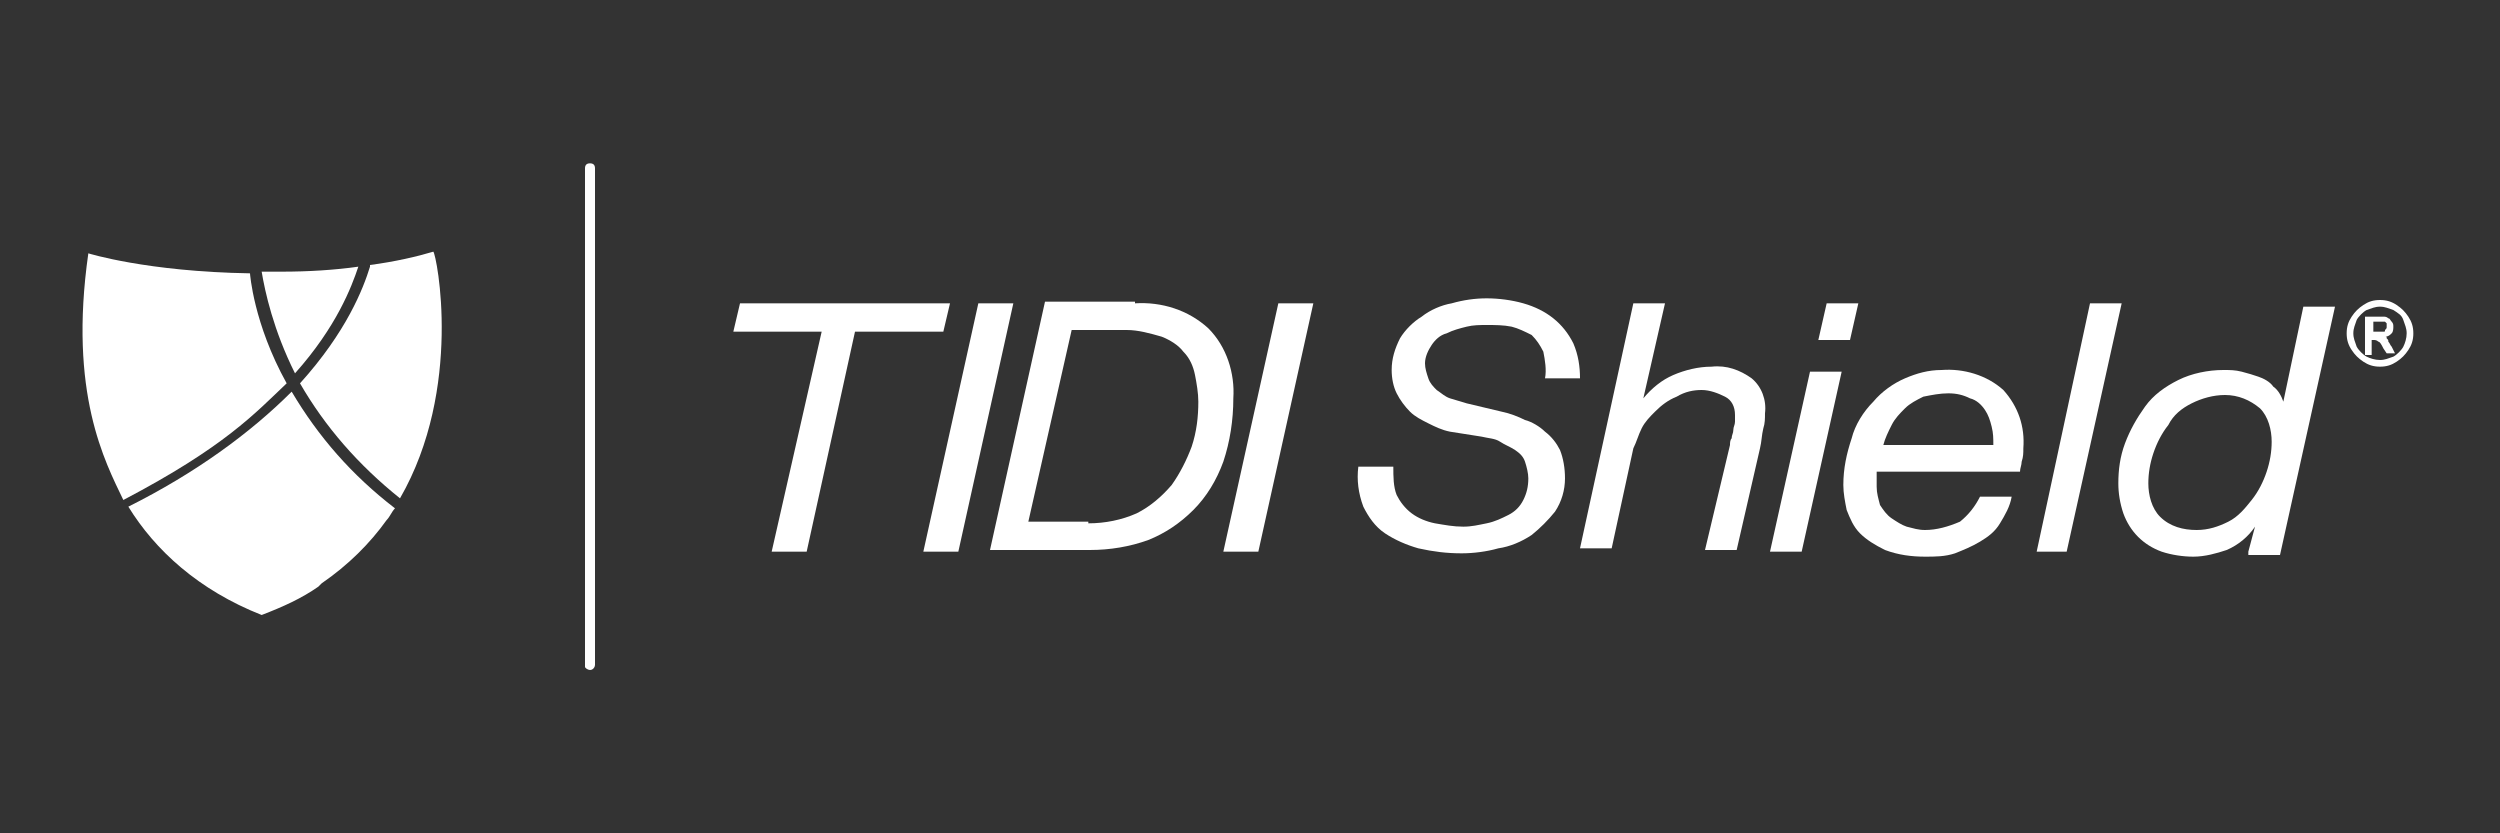
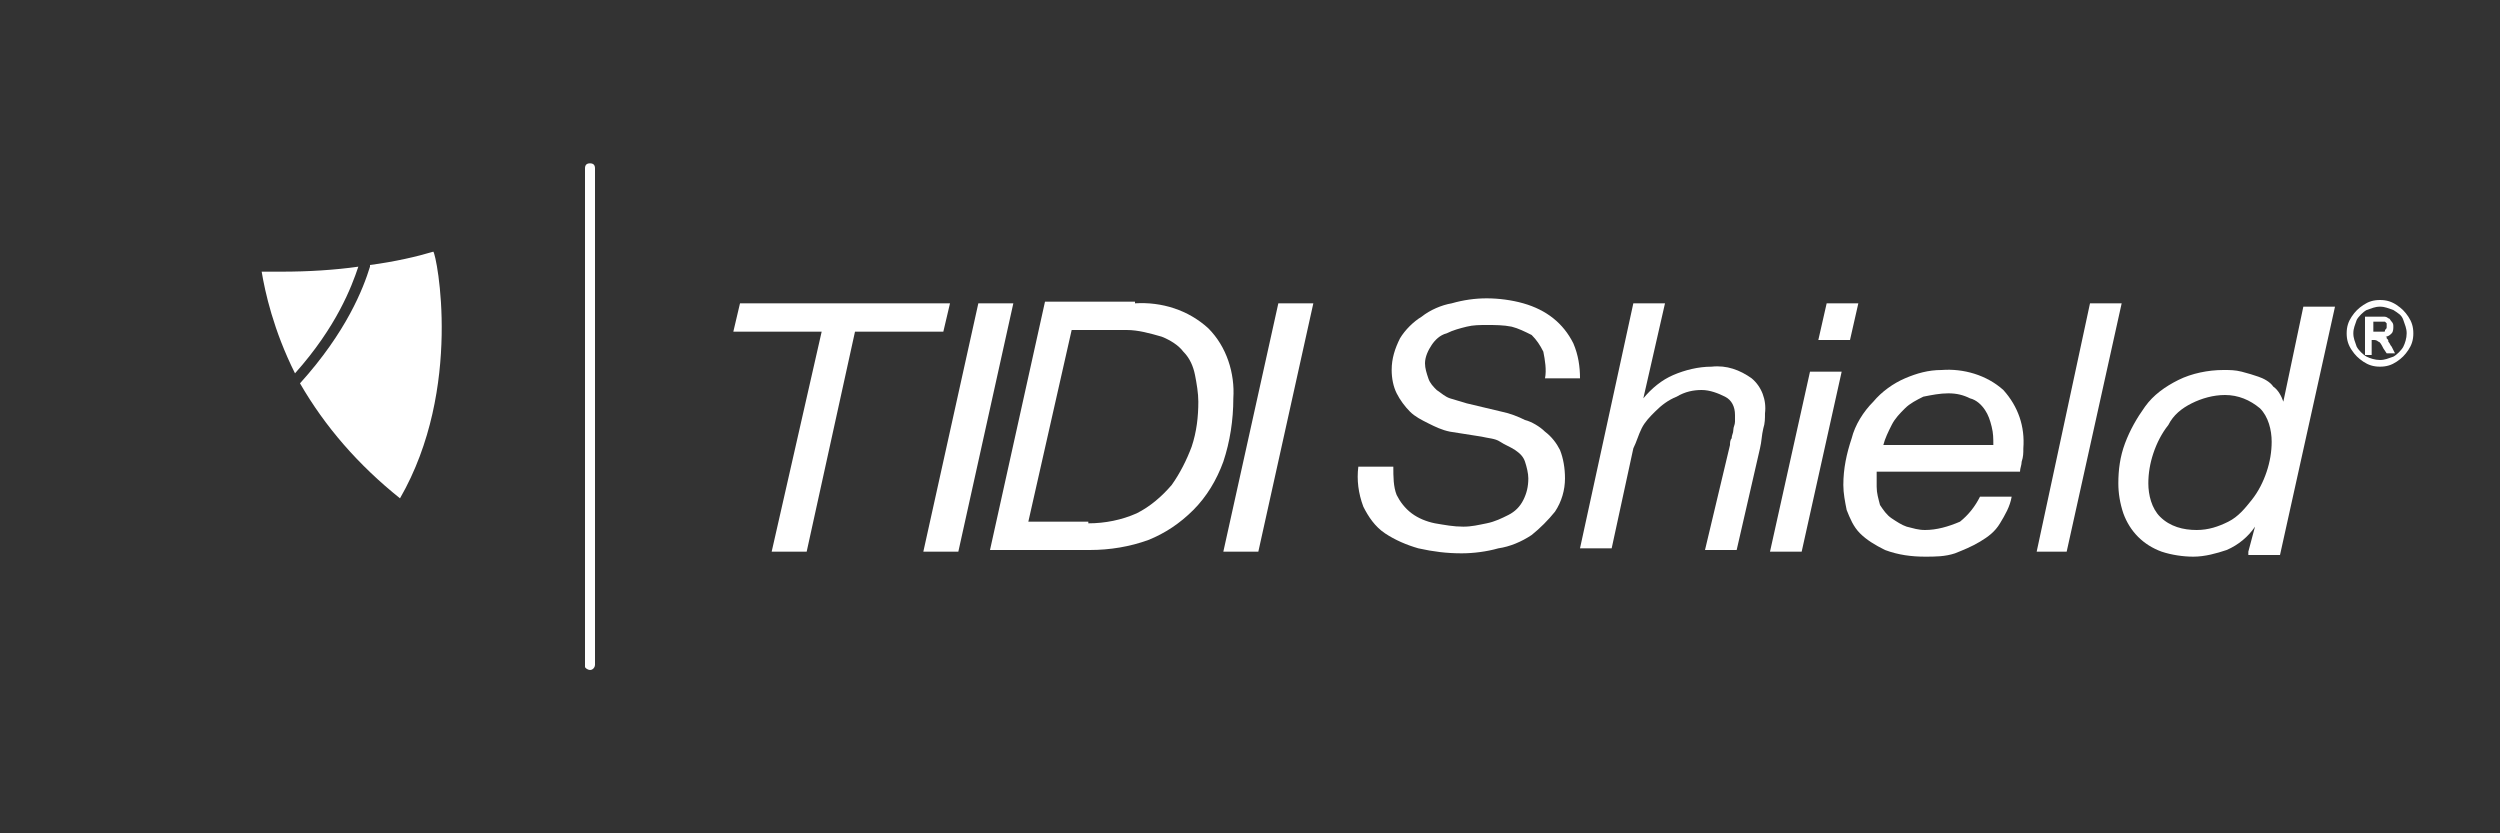
<svg xmlns="http://www.w3.org/2000/svg" version="1.1" id="a84ec424-f6a7-4bf5-b028-7577903089b8" x="0px" y="0px" viewBox="0 0 150 50" style="enable-background:new 0 0 150 50;" xml:space="preserve">
  <rect x="0" y="0" width="150" height="50" fill="#333333" stroke="none" />
  <style type="text/css">
	.st0{fill:#FFFFFF;}
</style>
  <path class="st0" d="M142.8,18c0.4,0,0.7,0.1,1,0.3c0.3,0.2,0.5,0.4,0.7,0.7c0.2,0.3,0.3,0.6,0.3,1c0,0.4-0.1,0.7-0.3,1  c-0.2,0.3-0.4,0.5-0.7,0.7c-0.3,0.2-0.6,0.3-1,0.3c-0.4,0-0.7-0.1-1-0.3c-0.3-0.2-0.5-0.4-0.7-0.7c-0.2-0.3-0.3-0.6-0.3-1  c0-0.4,0.1-0.7,0.3-1c0.2-0.3,0.4-0.5,0.7-0.7C142.1,18.1,142.4,18,142.8,18 M142.8,18.4c-0.3,0-0.5,0.1-0.8,0.2  c-0.2,0.1-0.5,0.4-0.6,0.6c-0.1,0.3-0.2,0.5-0.2,0.8c0,0.3,0.1,0.5,0.2,0.8c0.1,0.2,0.4,0.5,0.6,0.6c0.2,0.1,0.5,0.2,0.8,0.2  c0.3,0,0.5-0.1,0.8-0.2c0.2-0.1,0.5-0.4,0.6-0.6c0.1-0.2,0.2-0.5,0.2-0.8c0-0.3-0.1-0.5-0.2-0.8c-0.1-0.3-0.3-0.4-0.6-0.6  C143.3,18.5,143.1,18.4,142.8,18.4 M141.9,21.1V19h1.1c0.1,0,0.2,0,0.3,0.1c0.1,0,0.1,0.1,0.2,0.2c0.1,0.1,0.1,0.2,0.1,0.3  c0,0.1,0,0.3-0.1,0.4c-0.1,0.1-0.2,0.2-0.4,0.2c0.1,0,0.1,0,0.1,0.1c0,0,0,0,0,0c0.1,0.1,0.1,0.1,0.1,0.2c0.1,0.1,0.1,0.2,0.2,0.3  l0.2,0.4h-0.5l-0.2-0.3c-0.1-0.2-0.2-0.4-0.3-0.4c-0.1-0.1-0.2-0.1-0.3-0.1h-0.1v0.9h-0.4V21.1z M142.3,19.9h0.7  c0.1,0,0.1,0,0.1-0.1c0,0,0,0,0,0c0.1-0.1,0.1-0.1,0.1-0.2v-0.2l-0.1-0.1h-0.7v0.6L142.3,19.9z" />
  <path class="st0" d="M92.6,21.1c-0.2-0.4-0.4-0.7-0.7-1c-0.4-0.2-0.8-0.4-1.2-0.5c-0.5-0.1-1-0.1-1.5-0.1c-0.4,0-0.8,0-1.2,0.1  c-0.4,0.1-0.8,0.2-1.2,0.4c-0.4,0.1-0.7,0.4-0.9,0.7c-0.2,0.3-0.4,0.7-0.4,1.1c0,0.3,0.1,0.6,0.2,0.9c0.1,0.3,0.3,0.5,0.5,0.7  c0.3,0.2,0.5,0.4,0.8,0.5c0.3,0.1,0.7,0.2,1,0.3l2.1,0.5c0.5,0.1,1,0.3,1.4,0.5c0.4,0.1,0.9,0.4,1.2,0.7c0.4,0.3,0.7,0.7,0.9,1.1  c0.2,0.5,0.3,1.1,0.3,1.7c0,0.7-0.2,1.4-0.6,2c-0.4,0.5-0.9,1-1.4,1.4c-0.6,0.4-1.3,0.7-2,0.8c-0.7,0.2-1.5,0.3-2.2,0.3  c-0.9,0-1.7-0.1-2.6-0.3c-0.7-0.2-1.4-0.5-2-0.9c-0.6-0.4-1-1-1.3-1.6c-0.3-0.8-0.4-1.6-0.3-2.4h2.1c0,0.6,0,1.2,0.2,1.7  c0.2,0.4,0.5,0.8,0.9,1.1c0.4,0.3,0.9,0.5,1.4,0.6c0.6,0.1,1.1,0.2,1.7,0.2c0.5,0,0.9-0.1,1.4-0.2c0.5-0.1,0.9-0.3,1.3-0.5  c0.4-0.2,0.7-0.5,0.9-0.9c0.2-0.4,0.3-0.8,0.3-1.3c0-0.3-0.1-0.7-0.2-1c-0.1-0.3-0.3-0.5-0.6-0.7c-0.3-0.2-0.6-0.3-0.9-0.5  s-0.7-0.2-1.1-0.3L87,25.9c-0.5-0.1-0.9-0.3-1.3-0.5c-0.4-0.2-0.8-0.4-1.1-0.7c-0.3-0.3-0.6-0.7-0.8-1.1c-0.2-0.4-0.3-0.9-0.3-1.4  c0-0.7,0.2-1.3,0.5-1.9c0.3-0.5,0.8-1,1.3-1.3c0.5-0.4,1.2-0.7,1.8-0.8c0.7-0.2,1.4-0.3,2.1-0.3c0.7,0,1.5,0.1,2.2,0.3  c0.7,0.2,1.3,0.5,1.8,0.9c0.5,0.4,0.9,0.9,1.2,1.5c0.3,0.7,0.4,1.4,0.4,2.1h-2.1C92.8,22.2,92.7,21.6,92.6,21.1" />
  <path class="st0" d="M99.9,18.2l-1.3,5.7l0,0c0.5-0.6,1.1-1.1,1.8-1.4c0.7-0.3,1.5-0.5,2.3-0.5c0.9-0.1,1.7,0.2,2.4,0.7  c0.6,0.5,0.9,1.3,0.8,2.1c0,0.3,0,0.6-0.1,0.9c-0.1,0.4-0.1,0.8-0.2,1.2l-1.4,6.1h-1.9l1.5-6.3c0-0.1,0-0.3,0.1-0.4  c0-0.2,0.1-0.3,0.1-0.5c0-0.2,0.1-0.3,0.1-0.5v-0.4c0-0.5-0.2-0.9-0.6-1.1c-0.4-0.2-0.9-0.4-1.4-0.4c-0.5,0-1,0.1-1.5,0.4  c-0.5,0.2-0.9,0.5-1.3,0.9c-0.3,0.3-0.6,0.6-0.8,1c-0.2,0.4-0.3,0.8-0.5,1.2l-1.3,6h-1.9L98,18.2H99.9z" />
  <path class="st0" d="M110.5,22.3l-2.4,10.8h-1.9l2.4-10.8H110.5z M109.1,20.4l0.5-2.2h1.9l-0.5,2.2H109.1z" />
  <path class="st0" d="M112.6,29.2c0,0.4,0.1,0.7,0.2,1.1c0.2,0.3,0.4,0.6,0.7,0.8c0.3,0.2,0.6,0.4,0.9,0.5c0.4,0.1,0.7,0.2,1.1,0.2  c0.7,0,1.4-0.2,2.1-0.5c0.5-0.4,0.9-0.9,1.2-1.5h1.9c-0.1,0.6-0.4,1.1-0.7,1.6c-0.3,0.5-0.7,0.8-1.2,1.1c-0.5,0.3-1,0.5-1.5,0.7  c-0.6,0.2-1.2,0.2-1.8,0.2c-0.8,0-1.6-0.1-2.4-0.4c-0.6-0.3-1.1-0.6-1.5-1c-0.4-0.4-0.6-0.9-0.8-1.4c-0.1-0.5-0.2-1-0.2-1.5  c0-1,0.2-1.9,0.5-2.8c0.2-0.8,0.7-1.6,1.3-2.2c0.5-0.6,1.2-1.1,1.9-1.4c0.7-0.3,1.4-0.5,2.2-0.5c1.3-0.1,2.7,0.3,3.7,1.2  c0.9,1,1.3,2.2,1.2,3.5c0,0.3,0,0.5-0.1,0.8c0,0.2-0.1,0.4-0.1,0.6h-8.6L112.6,29.2 M119.5,25.6c-0.1-0.4-0.2-0.7-0.4-1  c-0.2-0.3-0.5-0.6-0.9-0.7c-0.4-0.2-0.8-0.3-1.3-0.3c-0.5,0-1,0.1-1.5,0.2c-0.4,0.2-0.8,0.4-1.1,0.7c-0.3,0.3-0.6,0.6-0.8,1  c-0.2,0.4-0.4,0.8-0.5,1.2h6.6C119.6,26.3,119.6,26,119.5,25.6" />
  <polygon class="st0" points="127.3,18.2 124,33.1 122.2,33.1 125.4,18.2 " />
  <path class="st0" d="M134.9,33.1l0.4-1.5l0,0c-0.4,0.6-1,1.1-1.7,1.4c-0.6,0.2-1.3,0.4-2,0.4c-0.6,0-1.3-0.1-1.9-0.3  c-1.1-0.4-1.9-1.2-2.3-2.3c-0.2-0.6-0.3-1.2-0.3-1.8c0-0.8,0.1-1.6,0.4-2.4c0.3-0.8,0.7-1.5,1.2-2.2c0.5-0.7,1.2-1.2,2-1.6  c0.8-0.4,1.8-0.6,2.7-0.6c0.4,0,0.7,0,1.1,0.1c0.4,0.1,0.7,0.2,1,0.3c0.3,0.1,0.7,0.3,0.9,0.6c0.3,0.2,0.5,0.6,0.6,0.9l0,0l1.2-5.7  h1.9l-3.3,14.9h-1.9V33.1z M129.6,31c0.6,0.6,1.4,0.8,2.2,0.8c0.7,0,1.3-0.2,1.9-0.5c0.6-0.3,1-0.8,1.4-1.3c0.4-0.5,0.7-1.1,0.9-1.7  c0.2-0.6,0.3-1.2,0.3-1.8c0-0.7-0.2-1.5-0.7-2c-0.6-0.5-1.3-0.8-2.1-0.8c-0.7,0-1.4,0.2-2,0.5c-0.6,0.3-1.1,0.7-1.4,1.3  c-0.4,0.5-0.7,1.1-0.9,1.7c-0.2,0.6-0.3,1.2-0.3,1.8C128.9,29.7,129.1,30.5,129.6,31" />
  <polygon class="st0" points="51.3,19.9 48.4,33.1 46.3,33.1 49.3,19.9 44,19.9 44.4,18.2 57,18.2 56.6,19.9 " />
  <polygon class="st0" points="60.8,18.2 57.5,33.1 55.4,33.1 58.7,18.2 " />
  <path class="st0" d="M68.1,18.2c1.6-0.1,3.2,0.4,4.4,1.5c1.1,1.1,1.6,2.7,1.5,4.2c0,1.3-0.2,2.6-0.6,3.8c-0.4,1.1-1,2.1-1.8,2.9  c-0.8,0.8-1.7,1.4-2.7,1.8c-1.1,0.4-2.3,0.6-3.5,0.6h-6l3.3-14.9h5.4V18.2z M65.3,31.4c1,0,2-0.2,2.9-0.6c0.8-0.4,1.5-1,2.1-1.7  c0.5-0.7,0.9-1.5,1.2-2.3c0.3-0.9,0.4-1.8,0.4-2.7c0-0.5-0.1-1.1-0.2-1.6c-0.1-0.5-0.3-1-0.7-1.4c-0.3-0.4-0.8-0.7-1.3-0.9  c-0.7-0.2-1.4-0.4-2.1-0.4h-3.3l-2.6,11.5h3.6V31.4z" />
  <polygon class="st0" points="78.8,18.2 75.5,33.1 73.4,33.1 76.7,18.2 " />
  <path class="st0" d="M35.4,40.2c-0.1,0-0.3-0.1-0.3-0.2c0,0,0,0,0-0.1V10.1c0-0.2,0.1-0.3,0.3-0.3c0.2,0,0.3,0.1,0.3,0.3v29.8  C35.7,40,35.6,40.2,35.4,40.2C35.4,40.2,35.4,40.2,35.4,40.2" />
  <g>
    <path class="st0" d="M24,29.9c-2.5-2-4.5-4.3-6-6.9c2.8-3.1,3.8-5.7,4.2-7c0,0,0-0.1,0-0.1c1.5-0.2,2.8-0.5,3.8-0.8   C26.2,15.3,27.8,23.3,24,29.9" />
-     <path class="st0" d="M23.7,30.5c-0.2,0.2-0.3,0.5-0.5,0.7c-1,1.4-2.3,2.7-3.9,3.8c0,0,0,0,0,0c-0.1,0.1-0.1,0.1-0.2,0.2   c-1,0.7-2.1,1.2-3.4,1.7c-3.8-1.5-6.4-3.9-8-6.5c4-2,7.3-4.4,9.8-6.9C19.1,26.2,21.1,28.5,23.7,30.5C23.6,30.5,23.7,30.5,23.7,30.5   " />
    <path class="st0" d="M21.5,16c-0.4,1.2-1.3,3.6-3.8,6.4c-1.3-2.6-1.8-4.9-2-6.1h0c0.1,0,0.1,0,0.2,0h0.2c0.1,0,0.1,0,0.2,0   c0.1,0,0.1,0,0.2,0c0.1,0,0.1,0,0.2,0c0.1,0,0.1,0,0.2,0C18.5,16.3,20.1,16.2,21.5,16" />
  </g>
-   <path class="st0" d="M5.3,15.2c0,0,3.5,1.1,9.7,1.2c0,0,0.2,3,2.2,6.6c-1.9,1.8-3.7,3.8-9.8,7C6.3,27.7,4.1,23.6,5.3,15.2z" />
</svg>